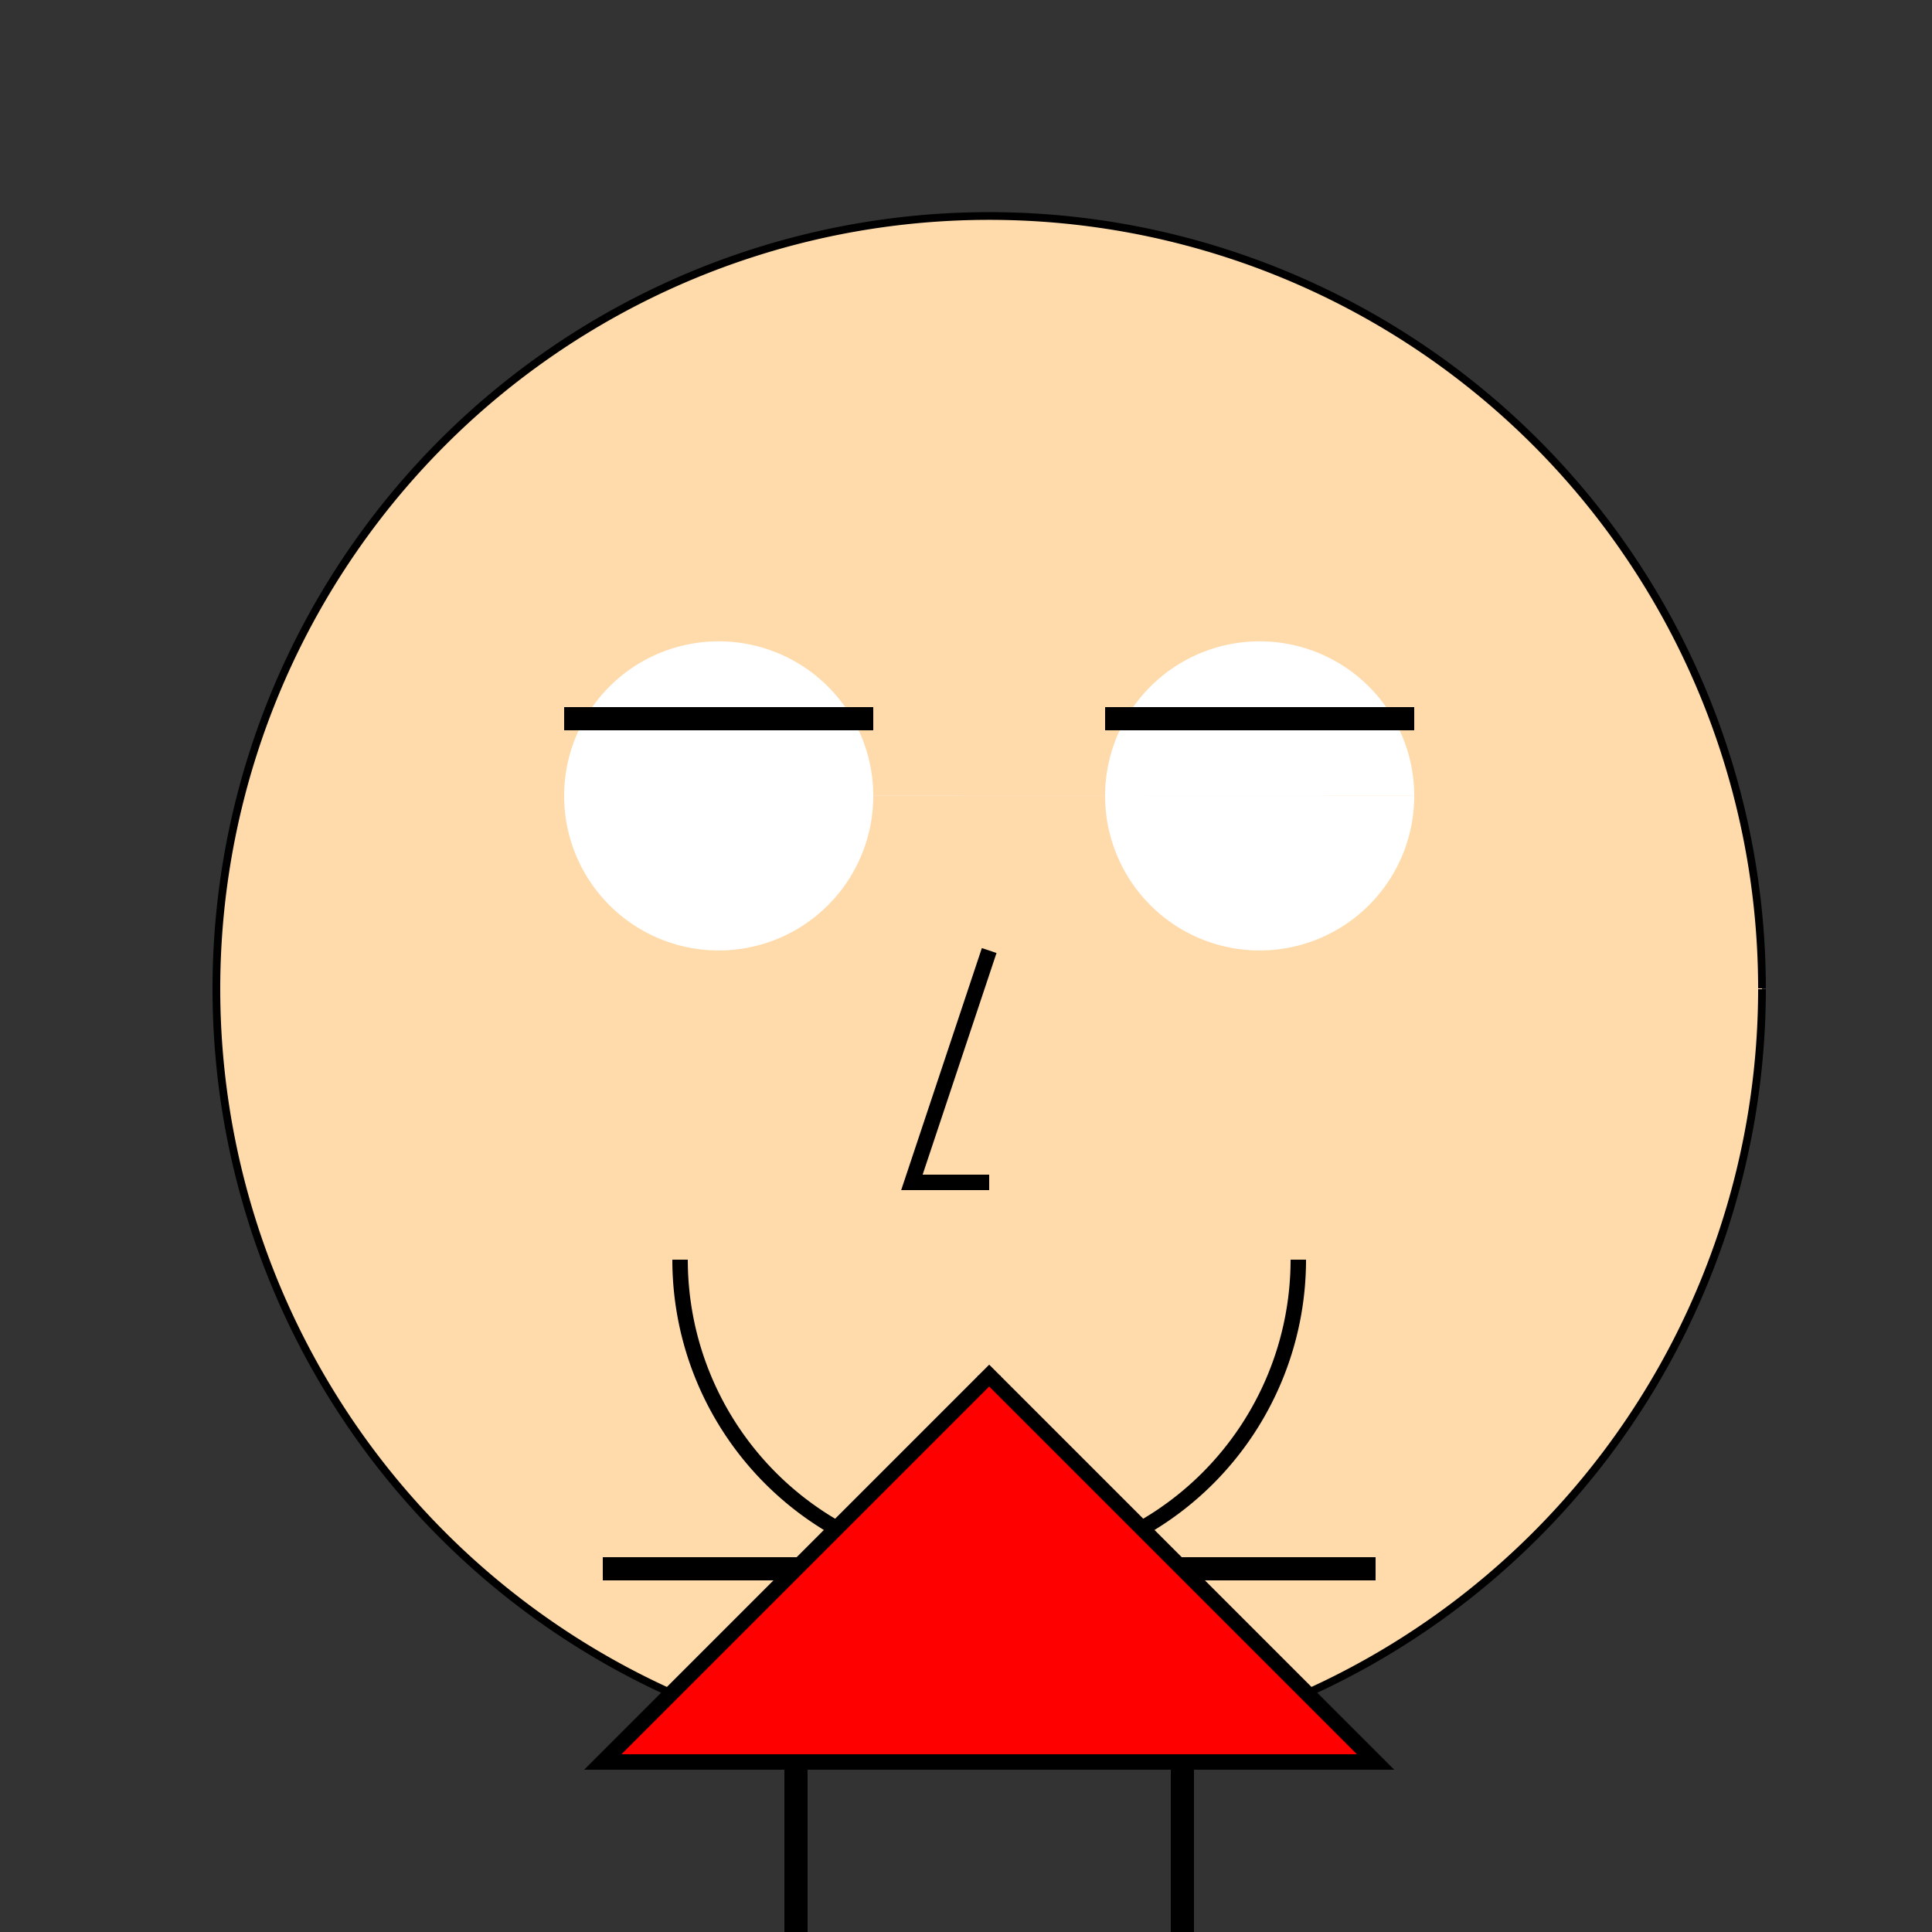
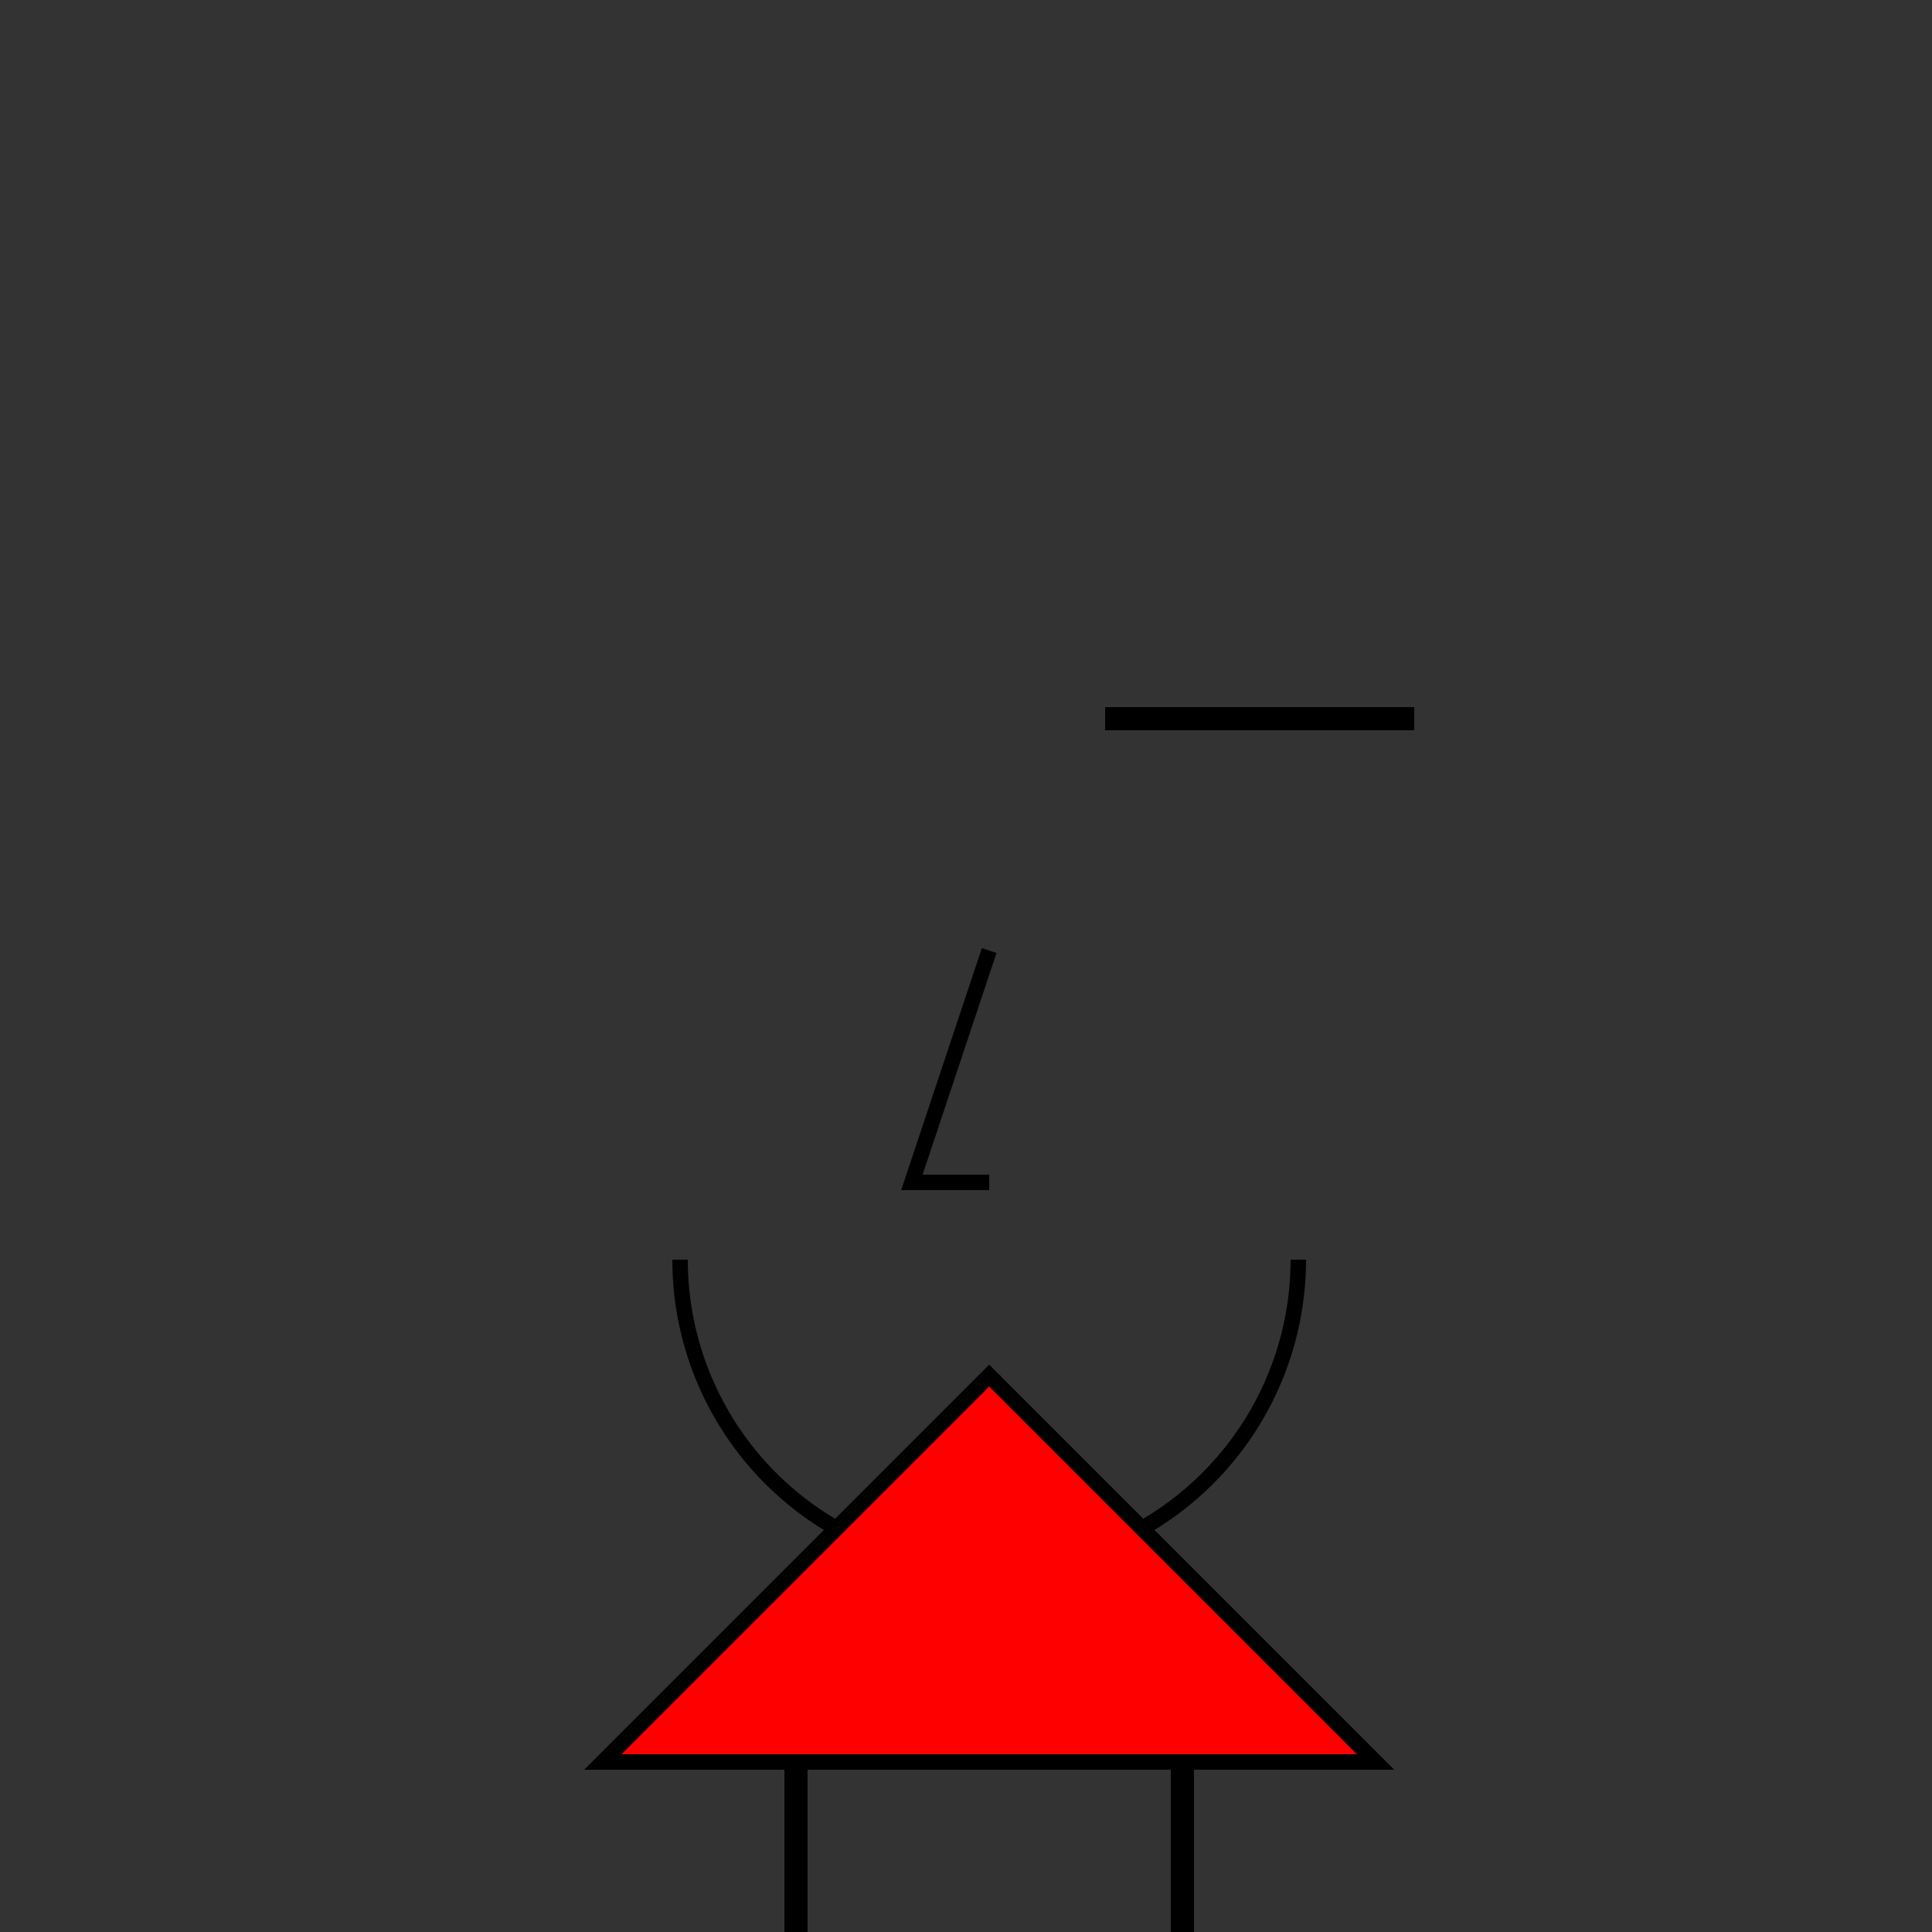
<svg xmlns="http://www.w3.org/2000/svg" width="500" height="500">
  <rect width="100%" height="100%" fill="#333333" stroke="none" />
  <defs />
  <g>
-     <path fill="#FFDBAC" stroke="#000000" paint-order="fill stroke markers" d=" M 456 256 A 200 200 0 1 1 456 255.8" stroke-miterlimit="10" stroke-width="2" stroke-dasharray="" />
-     <path fill="#FFFFFF" stroke="none" paint-order="stroke fill markers" d=" M 226 206 A 40 40 0 1 1 226 205.96 L 366 206 A 40 40 0 1 1 366 205.96" />
-     <path fill="none" stroke="#000000" paint-order="fill stroke markers" d=" M 146 186 L 226 186 M 286 186 L 366 186" stroke-miterlimit="10" stroke-width="6" stroke-dasharray="" />
+     <path fill="none" stroke="#000000" paint-order="fill stroke markers" d=" M 146 186 M 286 186 L 366 186" stroke-miterlimit="10" stroke-width="6" stroke-dasharray="" />
    <path fill="none" stroke="#000000" paint-order="fill stroke markers" d=" M 256 246 L 236 306 L 256 306" stroke-miterlimit="10" stroke-width="4" stroke-dasharray="" />
    <path fill="none" stroke="#000000" paint-order="fill stroke markers" d=" M 336 326 A 80 80 0 0 1 176 326" stroke-miterlimit="10" stroke-width="4" stroke-dasharray="" />
    <path fill="none" stroke="#000000" paint-order="fill stroke markers" d=" M 256 456 L 256 356" stroke-miterlimit="10" stroke-width="6" stroke-dasharray="" />
-     <path fill="none" stroke="#000000" paint-order="fill stroke markers" d=" M 156 406 L 356 406" stroke-miterlimit="10" stroke-width="6" stroke-dasharray="" />
    <path fill="none" stroke="#000000" paint-order="fill stroke markers" d=" M 206 456 L 206 556 M 306 456 L 306 556" stroke-miterlimit="10" stroke-width="6" stroke-dasharray="" />
    <path fill="#FF0000" stroke="#000000" paint-order="fill stroke markers" d=" M 256 356 L 156 456 L 356 456 Z" stroke-miterlimit="10" stroke-width="4" stroke-dasharray="" />
  </g>
</svg>